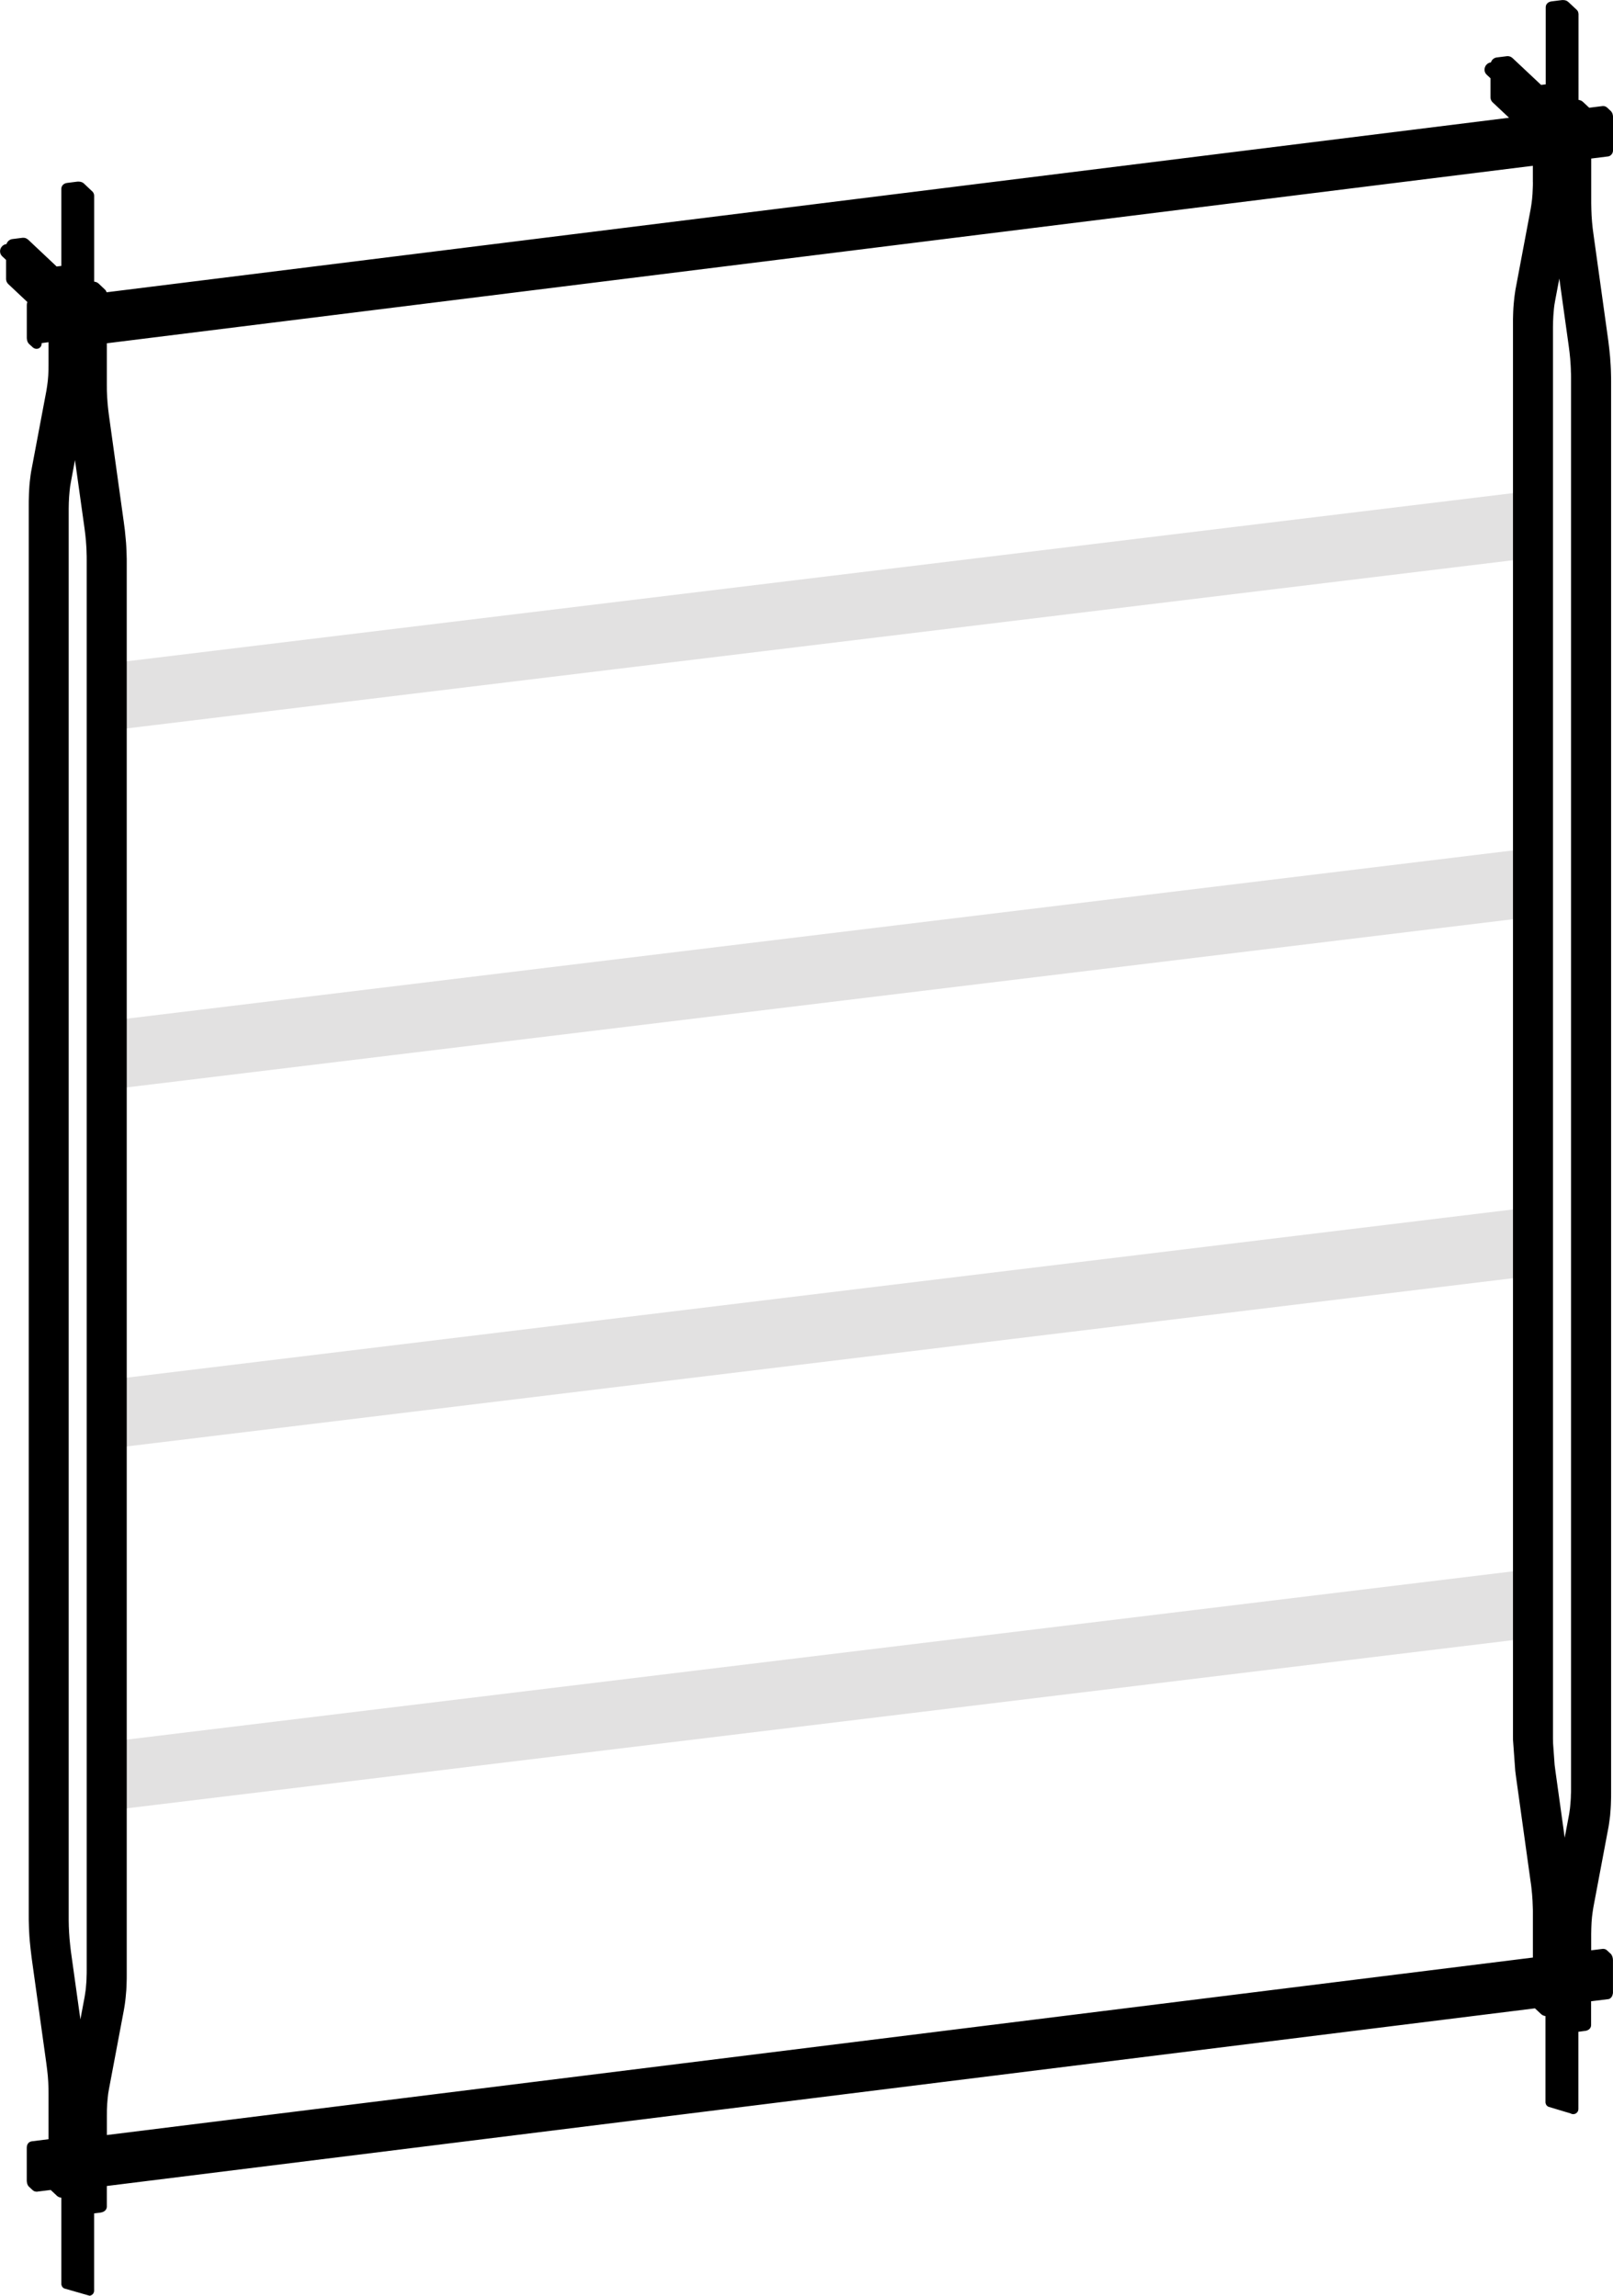
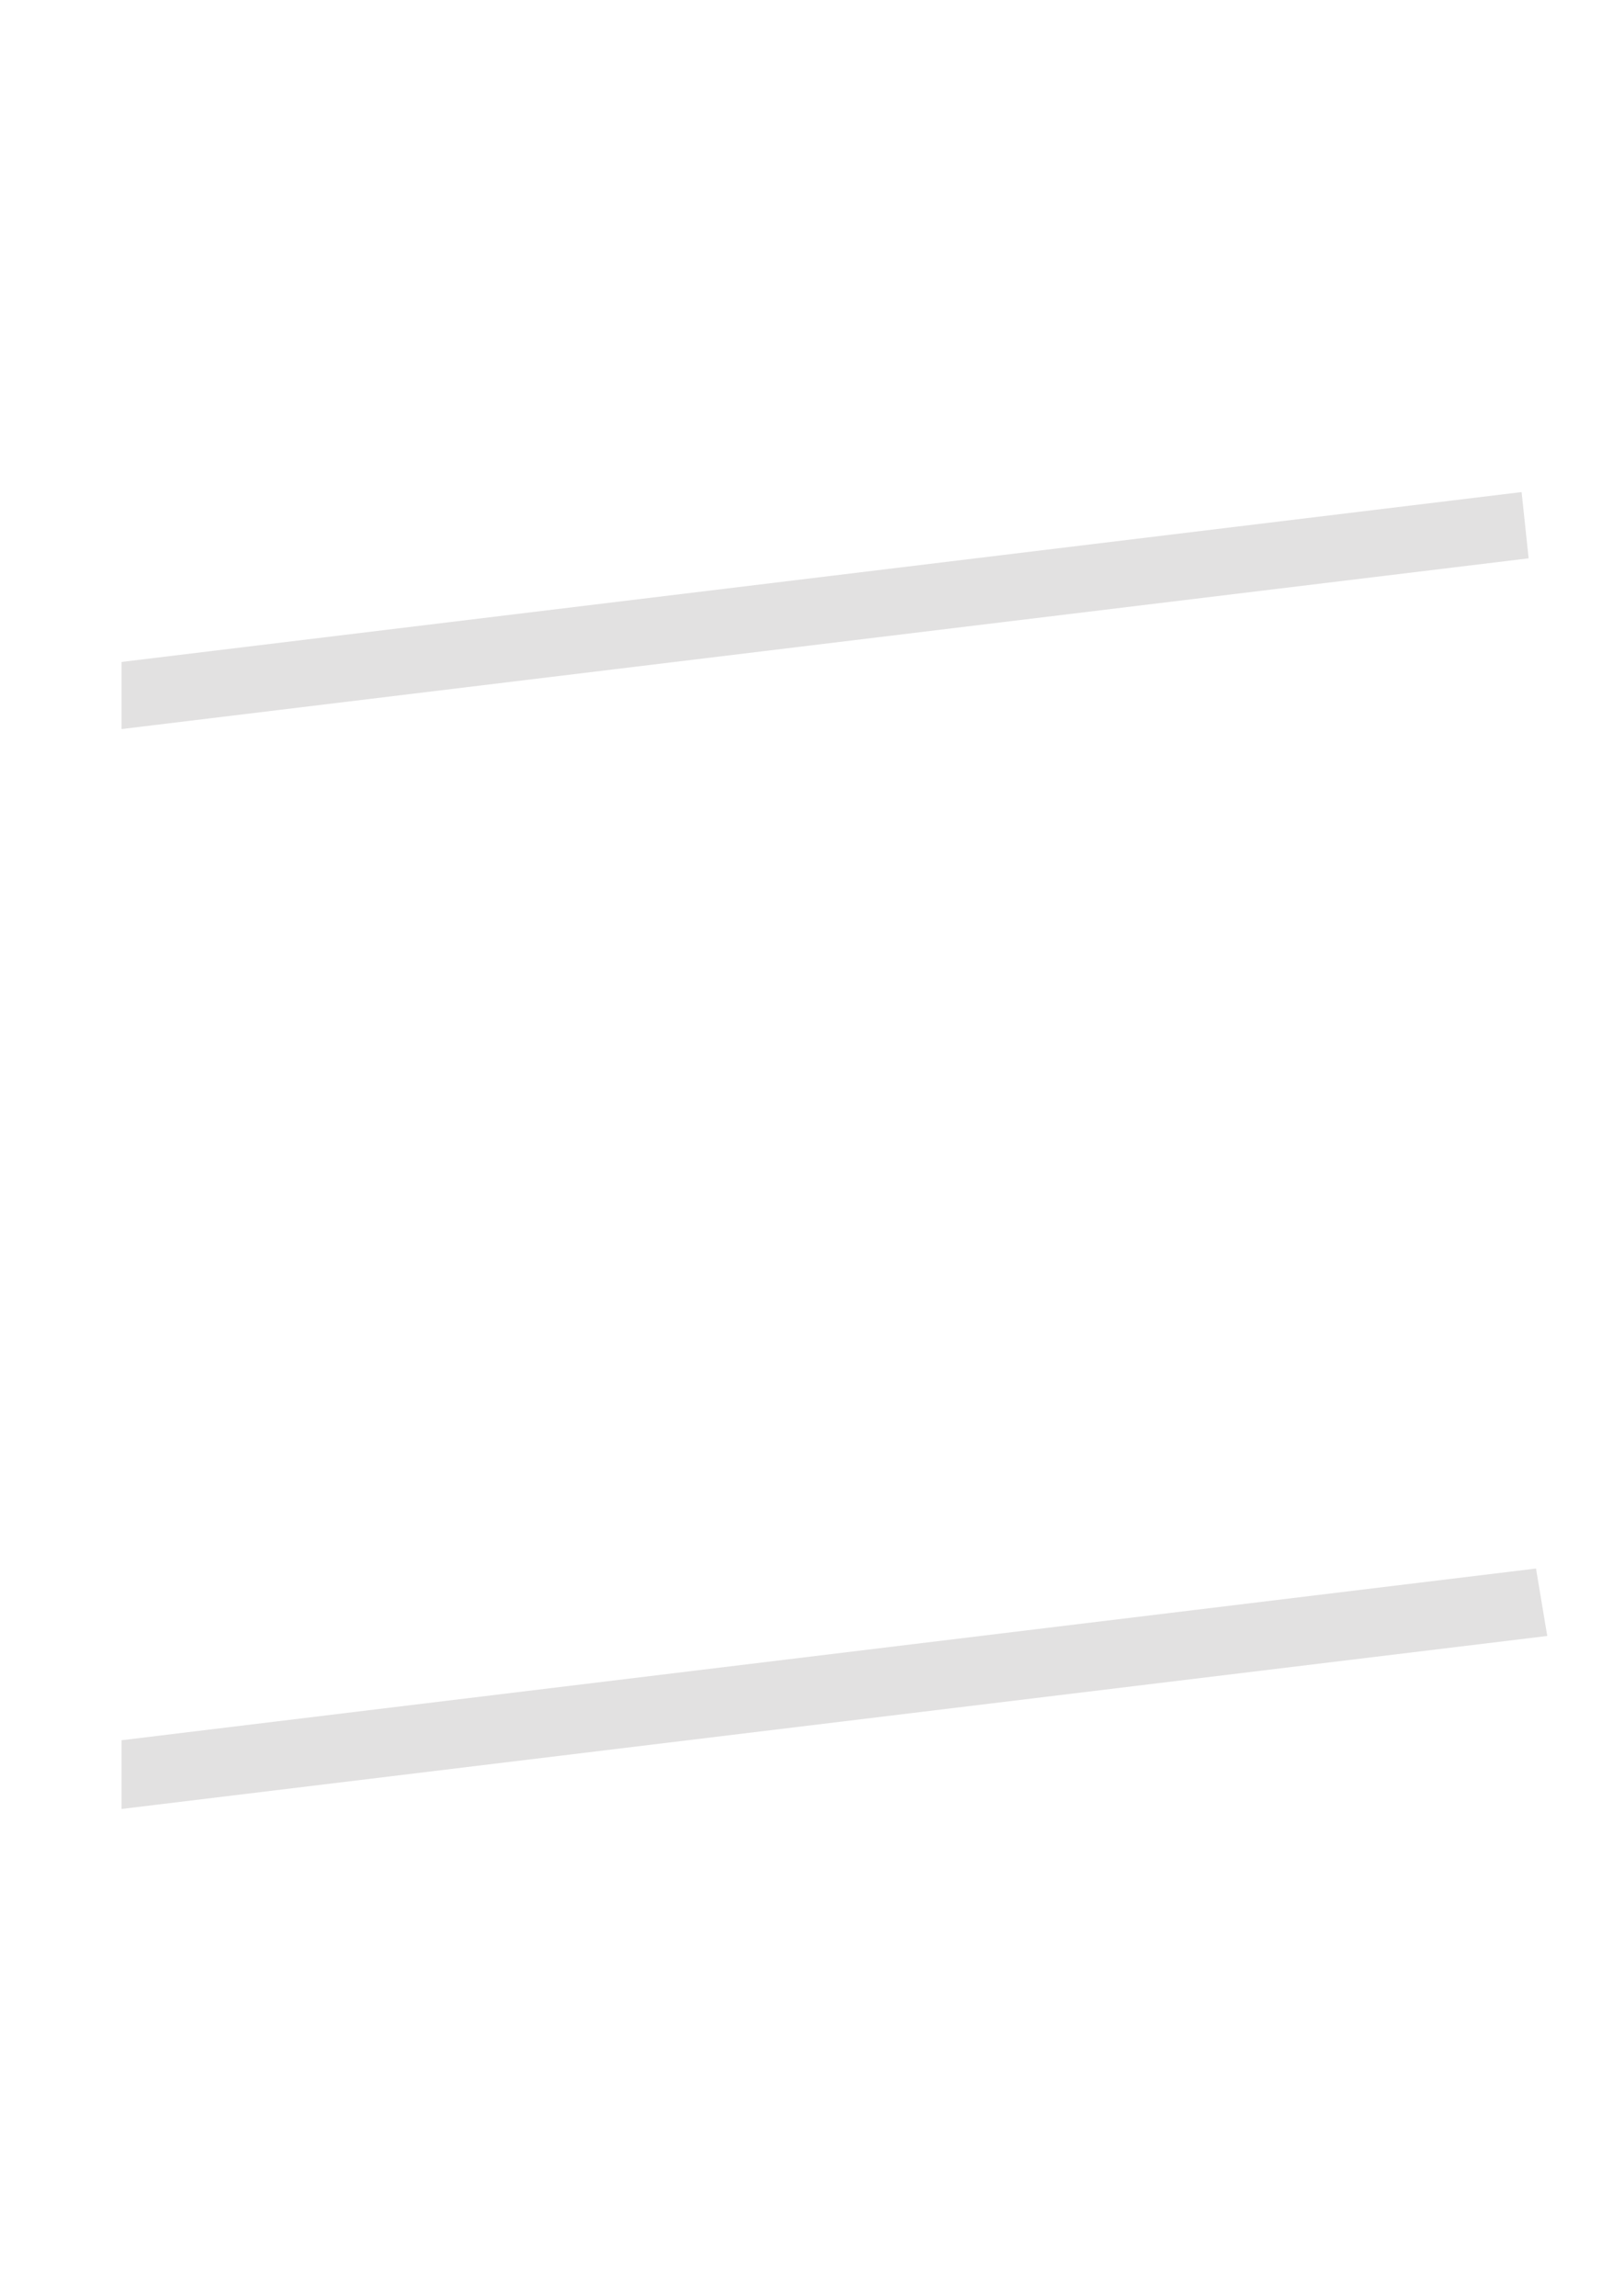
<svg xmlns="http://www.w3.org/2000/svg" id="Livello_1" viewBox="0 0 398.46 567.17">
  <defs>
    <style>.cls-1{fill:none;}.cls-2{fill:#e2e1e1;}</style>
  </defs>
  <polygon class="cls-2" points="377.62 137.94 30.03 180.12 30.03 163.54 375.88 121.57 377.62 137.94" />
-   <polygon class="cls-2" points="380.7 226.26 30.03 268.81 30.03 251.83 377.92 209.6 380.7 226.26" />
-   <polygon class="cls-2" points="377.96 315.28 30.04 357.51 30.04 340.52 375.18 298.63 377.96 315.28" />
  <polygon class="cls-2" points="382.22 404.18 30.03 446.92 30.03 429.94 379.44 387.52 382.22 404.18" />
-   <path d="m388.1,442.01c0,.49-.01.99-.04,1.45,0,.48-.03.95-.06,1.41-.03.45-.07.89-.11,1.33s-.08.85-.16,1.26c-.04.4-.11.78-.18,1.14l-1.02,5.42-2.33-16.74h0c-.06-.44-.11-.83-.16-1.24l-.38-5.26c-.01-.42-.03-.85-.03-1.26V80.79c0-.49.01-.97.03-1.45s.04-.95.07-1.41c.03-.45.06-.89.11-1.33.04-.42.08-.85.14-1.24.06-.41.13-.79.2-1.16l1.02-5.39,2.33,16.71c.07.54.14,1.06.2,1.58s.11,1.04.16,1.57c.04.54.08,1.06.11,1.57.03.52.06,1.03.06,1.54.03.52.04,1.02.04,1.51v348.73Zm-9.43-397.01c0,.49,0,.99-.03,1.47-.01.47-.03.93-.06,1.38-.03.47-.07.9-.11,1.34-.04.42-.1.85-.16,1.26-.06.4-.11.78-.18,1.14l-3.63,19.25c-.11.52-.2,1.07-.27,1.62-.08.55-.16,1.13-.21,1.72-.07.58-.11,1.19-.16,1.81-.03.61-.07,1.24-.08,1.88-.03.64-.03,1.28-.03,1.95v348.73c0,.44,0,.89.01,1.34l.55,7.58c.04.44.1.86.16,1.28h0s3.63,26.08,3.63,26.08c.08.52.16,1.04.21,1.57.06.54.1,1.06.16,1.59.04.52.08,1.04.11,1.55.03.52.04,1.03.06,1.54.03.51.03,1.02.03,1.51v11.04l-352.27,43.85v-4.83c0-.48,0-.97.01-1.44.03-.49.04-.96.07-1.41s.07-.89.11-1.33c.04-.42.1-.85.14-1.24.07-.41.13-.79.2-1.17l3.63-19.24c.11-.54.18-1.07.27-1.62.08-.56.16-1.14.21-1.74.06-.58.11-1.19.16-1.79.03-.62.07-1.24.08-1.88.03-.64.03-1.28.03-1.95V139.12c0-.66,0-1.33-.03-2-.01-.66-.06-1.34-.08-2.02-.04-.69-.08-1.37-.16-2.06-.06-.69-.13-1.38-.2-2.07-.08-.68-.17-1.38-.27-2.06l-3.63-26.07c-.07-.52-.14-1.06-.2-1.58-.06-.54-.11-1.04-.16-1.57-.04-.52-.08-1.06-.11-1.57-.03-.52-.04-1.03-.07-1.55-.01-.49-.01-1-.01-1.5v-10.26l352.27-43.85v4.04ZM16.97,125.65c0-.48.01-.97.03-1.45.01-.48.04-.95.07-1.4.03-.45.06-.9.11-1.33.04-.42.08-.85.14-1.26.06-.4.13-.78.2-1.16l1-5.39,2.34,16.72c.07.52.14,1.04.2,1.57.06.52.1,1.06.16,1.58.04.52.08,1.04.11,1.57.03.51.06,1.03.06,1.54.03.51.03,1,.03,1.5v348.73c0,.51,0,.99-.03,1.47,0,.48-.03.95-.06,1.4s-.07.9-.11,1.33c-.04.44-.08.86-.16,1.26-.04.4-.13.79-.18,1.16l-1.02,5.42-2.34-16.75c-.07-.51-.13-1.04-.18-1.57-.07-.54-.11-1.06-.16-1.58-.04-.52-.08-1.04-.11-1.57-.03-.52-.06-1.03-.07-1.54-.01-.49-.03-1-.03-1.5V125.65Zm5.18,441.53c.17-.01.34-.07.48-.17.07-.03.14-.08.21-.14.25-.23.41-.56.41-.95v-19.08l1.62-.2c.08-.01.17-.03.24-.06.93-.21,1.28-.88,1.28-1.41h0v-5.1l352.79-43.89,1.55,1.45s.01.01.01.01c.31.28.71.4,1.04.45v21.3h0c0,.1.01.18.04.25.06.28.21.52.44.71h.03c.04.06.1.08.16.11.01.01.03.03.04.03l5.48,1.65s.04.03.06.03c.06.04.13.07.2.08.13.06.27.07.41.07.06,0,.11,0,.18-.01.17-.03.34-.08.48-.17.07-.04.14-.1.2-.16.27-.23.41-.56.41-.93v-19.08l1.59-.21h.04s.03,0,.06-.01c.04,0,.08-.01.13-.01,0,0,0-.01.01-.01.96-.2,1.31-.86,1.31-1.41v-5.89l4.14-.51h.03c.16-.01.31-.07.47-.14.06-.04.1-.08.14-.13.11-.07.2-.16.28-.27.04-.07.08-.13.11-.2.07-.14.13-.3.16-.47.04-.13.07-.25.07-.38v-8.1s-.01-.03-.01-.03c0-.21-.04-.73-.32-1.2-.01-.03-.03-.07-.06-.11-.06-.07-.11-.13-.17-.2h-.01l-.85-.79-.06-.06s0-.01-.01-.01c-.06-.06-.13-.1-.2-.14-.01-.01-.03-.03-.04-.03h0c-.06-.04-.1-.06-.16-.08-.01,0-.04-.01-.07-.01-.01-.01-.03-.01-.04-.03-.08-.01-.16-.04-.24-.04-.01,0-.03-.01-.04-.01-.04,0-.08-.01-.13-.01-.03,0-.07,0-.11.01h-.04l-2.82.35v-4.04c0-.49.01-.97.03-1.45.01-.48.03-.95.06-1.4.04-.47.07-.9.11-1.34.04-.42.1-.83.16-1.24.06-.4.11-.79.18-1.16l3.63-19.25c.11-.52.2-1.06.27-1.62.08-.55.16-1.13.23-1.72.06-.58.1-1.19.14-1.79.04-.62.07-1.26.08-1.89.03-.64.03-1.28.03-1.93V94.27c0-.66,0-1.33-.03-2-.01-.68-.04-1.34-.08-2.03-.04-.68-.08-1.35-.14-2.06-.07-.68-.13-1.37-.21-2.06-.08-.69-.17-1.38-.25-2.07l-3.63-26.07c-.08-.52-.14-1.04-.21-1.58-.06-.52-.11-1.04-.16-1.57-.04-.52-.07-1.04-.11-1.57-.03-.51-.04-1.03-.06-1.54-.01-.51-.03-1.02-.03-1.5v-11.05l4.16-.52c.16-.01.31-.07.47-.16.03-.01.06-.04.08-.06.38-.25.68-.69.68-1.37v-8.1c0-.24-.04-1.03-.56-1.54h-.01l-.9-.85h0c-.11-.11-.25-.18-.4-.24-.01-.01-.03-.03-.06-.04-.03,0-.06-.01-.08-.03l-.13-.03c-.13-.01-.27-.04-.4-.03-.01,0-.01.01-.01.01,0,0,0-.01-.01-.01l-3.33.42-1.57-1.47c-.31-.3-.71-.41-1.07-.47V3.45c0-.06-.01-.13-.03-.18-.01-.07-.01-.14-.04-.21-.01-.06-.03-.11-.04-.16-.01-.03-.03-.04-.04-.07-.07-.14-.16-.27-.25-.37h-.01l-2.13-2s-.01,0-.03-.01c-.55-.51-1.38-.45-1.61-.42l-2.48.31c-.97.13-1.28.75-1.37,1-.04.13-.06.24-.06.38,0,0-.01.03-.01.04v19.08l-1.14.14-7.09-6.66h-.01c-.35-.34-.86-.49-1.35-.44l-2.48.31c-.71.08-1.27.58-1.47,1.23-.41.04-.8.24-1.09.55-.32.34-.51.83-.49,1.3.01.45.2.86.52,1.17h0s.96.9.96.9v4.73c0,.45.18.89.52,1.21l4.06,3.81L26.33,72.21s0-.03-.01-.04c-.03-.04-.03-.1-.06-.14,0-.03-.03-.06-.04-.1-.07-.13-.14-.25-.25-.35l-1.64-1.55c-.31-.28-.71-.41-1.07-.45v-21.27c0-.06-.01-.11-.03-.17-.01-.07-.01-.14-.04-.21-.01-.06-.03-.11-.06-.16-.01-.04-.03-.06-.04-.08-.06-.14-.14-.25-.25-.35h0s-2.13-2.02-2.13-2.02c-.56-.51-1.4-.47-1.65-.44l-2.47.31c-.97.13-1.28.75-1.37,1.02-.04.11-.06.24-.06.38,0,0-.01.01-.01.04v19.07l-1.16.14-7.07-6.66s-.03-.01-.04-.01c-.34-.32-.79-.47-1.33-.42l-2.47.31c-.71.08-1.28.58-1.48,1.24-.4.04-.79.23-1.09.55-.68.71-.66,1.82.03,2.47l.96.9v4.71c0,.45.18.88.52,1.23l4.74,4.46c-.08.2-.14.42-.14.72v8.1c0,.24.04,1.04.56,1.54l.88.8h0s.01.03.01.03h.01c.08.08.17.11.25.17.21.13.45.2.69.2.18,0,.38-.03.55-.11.51-.25.76-.78.71-1.3l1.71-.23v5.32c0,.51,0,.99-.01,1.47-.01.47-.03.93-.06,1.4-.04.45-.07.9-.11,1.33-.04.44-.1.85-.16,1.26-.06.4-.13.78-.18,1.16l-3.63,19.24c-.11.52-.2,1.07-.28,1.64-.07.55-.14,1.13-.21,1.71-.06.59-.11,1.2-.14,1.82-.04.61-.07,1.23-.08,1.86-.03.65-.03,1.28-.03,1.95v348.73c0,.66,0,1.33.03,1.99.01.68.04,1.35.08,2.03.03.69.08,1.38.14,2.06.06.69.13,1.38.21,2.06.07.71.17,1.4.25,2.09l3.63,26.07c.07.52.14,1.04.2,1.57s.11,1.06.17,1.58c.04.52.07,1.04.11,1.57.03.51.04,1.03.06,1.52.01.52.01,1.02.01,1.52v11.02l-4.15.52c-.08.01-.16.04-.23.06-.03.01-.06.03-.08.03-.01.01-.04.01-.06.01-.25.11-.86.48-.86,1.5v8.1c0,.24.04,1.04.56,1.54h.01l.89.83h0c.07.07.16.11.23.16.03.01.04.03.06.04.06.03.1.06.16.08.03,0,.03.01.06.03.04,0,.1.01.16.03h.04c.08.01.16.04.25.04h.14l.13-.03,3.22-.4,1.57,1.47c.31.28.71.41,1.06.45v21.31c0,.08.01.17.04.25.06.28.21.52.44.71h.01c.06.06.11.08.17.11.01.01.03.03.04.03l6.31,1.81Z" />
  <rect class="cls-1" y="0" width="398.45" height="567.17" />
</svg>